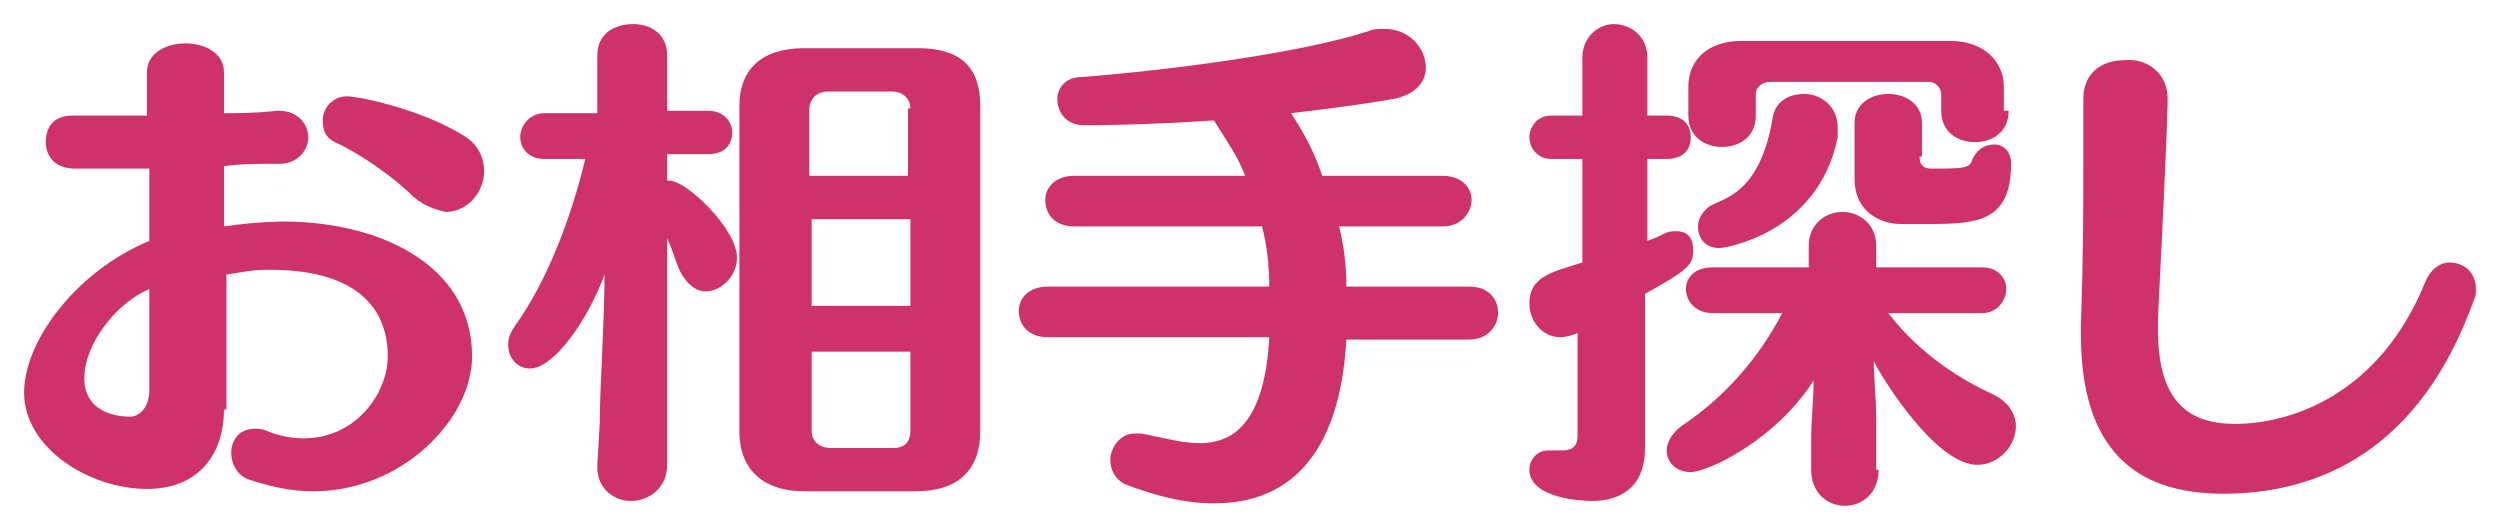
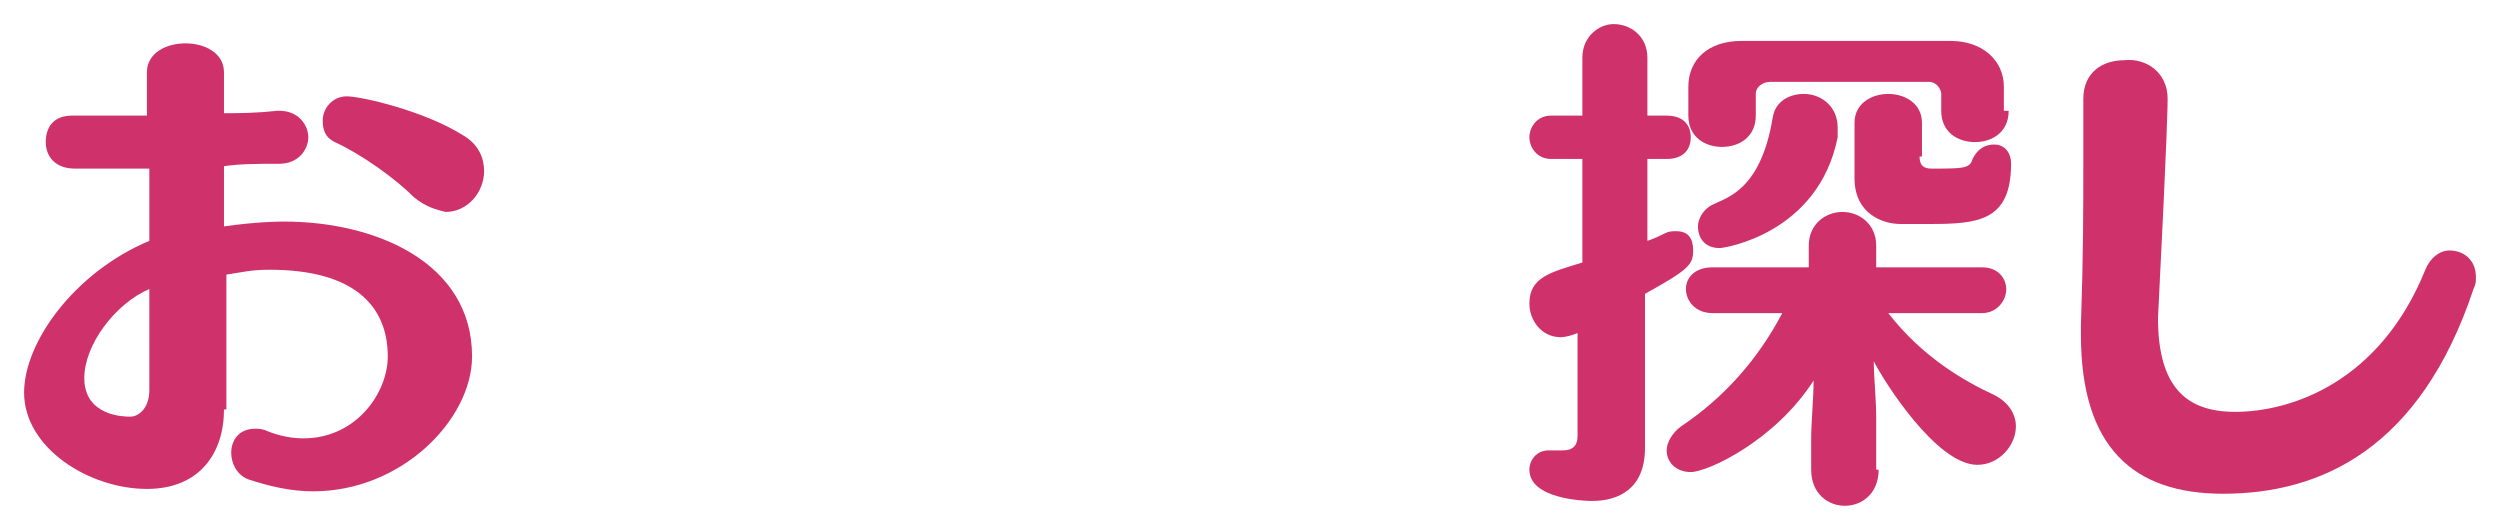
<svg xmlns="http://www.w3.org/2000/svg" version="1.1" id="レイヤー_1" x="0px" y="0px" width="103.8px" height="22px" viewBox="0 0 103.8 22" style="enable-background:new 0 0 103.8 22;" xml:space="preserve">
  <style type="text/css">
	.st0{fill:#231815;}
	.st1{fill:#0075C1;}
	.st2{fill:#FFFFFF;}
	.st3{fill-rule:evenodd;clip-rule:evenodd;fill:#231815;}
	.st4{fill-rule:evenodd;clip-rule:evenodd;fill:#FFFFFF;}
	.st5{fill-rule:evenodd;clip-rule:evenodd;fill:#F4B7D2;}
	.st6{fill:#F4A019;}
	.st7{fill-rule:evenodd;clip-rule:evenodd;fill:#58A538;}
	.st8{fill:#186CA1;}
	.st9{fill:#78B9D7;}
	.st10{fill:#2F94C1;}
	.st11{fill:#F9D2CA;}
	.st12{clip-path:url(#SVGID_2_);}
	.st13{clip-path:url(#SVGID_2_);fill:#FFFFFF;}
	.st14{clip-path:url(#SVGID_2_);fill-rule:evenodd;clip-rule:evenodd;fill:#FFFFFF;}
	.st15{fill-rule:evenodd;clip-rule:evenodd;fill:#563F0D;}
	.st16{fill-rule:evenodd;clip-rule:evenodd;fill:#F4A019;}
	.st17{fill-rule:evenodd;clip-rule:evenodd;}
	.st18{fill:none;stroke:url(#SVGID_3_);stroke-width:5;stroke-linecap:round;stroke-miterlimit:10;}
	
		.st19{fill:none;stroke:url(#SVGID_4_);stroke-width:5;stroke-linecap:round;stroke-miterlimit:10;stroke-dasharray:3.036,10.119;}
	.st20{fill:none;stroke:url(#SVGID_5_);stroke-width:5;stroke-linecap:round;stroke-miterlimit:10;}
	.st21{fill:none;stroke:url(#SVGID_6_);stroke-width:5;stroke-linecap:round;stroke-miterlimit:10;}
	
		.st22{fill:none;stroke:url(#SVGID_7_);stroke-width:5;stroke-linecap:round;stroke-miterlimit:10;stroke-dasharray:3.019,10.062;}
	.st23{fill:none;stroke:url(#SVGID_8_);stroke-width:5;stroke-linecap:round;stroke-miterlimit:10;}
	.st24{fill:none;stroke:url(#SVGID_9_);stroke-width:5;stroke-linecap:round;stroke-miterlimit:10;}
	
		.st25{fill:none;stroke:url(#SVGID_10_);stroke-width:5;stroke-linecap:round;stroke-miterlimit:10;stroke-dasharray:3.037,10.124;}
	.st26{fill:none;stroke:url(#SVGID_11_);stroke-width:5;stroke-linecap:round;stroke-miterlimit:10;}
	.st27{fill:#333333;}
	.st28{fill:#AB1B16;}
	.st29{fill:#CF326B;}
	.st30{display:none;}
	.st31{display:inline;}
</style>
  <g>
    <path class="st29" d="M9.3,17c0,1.8-1,3.3-3.2,3.3c-2.4,0-5.1-1.7-5.1-4c0-2.1,2.1-5,5.2-6.3c0-0.4,0-1.7,0-3c-2.5,0-3,0-3.1,0   c-0.8,0-1.2-0.5-1.2-1.1S2.2,4.8,3,4.8h0h3.1V3c0-0.8,0.8-1.2,1.6-1.2c0.8,0,1.6,0.4,1.6,1.2v1.7c0.6,0,1.3,0,2.2-0.1   c0,0,0,0,0.1,0c0.8,0,1.2,0.6,1.2,1.1c0,0.5-0.4,1.1-1.2,1.1c-0.9,0-1.6,0-2.3,0.1v2.5c1.4-0.2,2.3-0.2,2.5-0.2   c3.8,0,7.8,1.7,7.8,5.6c0,2.6-2.9,5.6-6.6,5.6c-0.9,0-1.8-0.2-2.7-0.5c-0.5-0.2-0.7-0.7-0.7-1.1c0-0.5,0.3-1,1-1   c0.1,0,0.3,0,0.5,0.1c0.5,0.2,1,0.3,1.5,0.3c2.2,0,3.5-1.9,3.5-3.4c0-2.1-1.4-3.6-4.9-3.6c-0.8,0-1.1,0.1-1.8,0.2V17z M6.2,12   c-1.4,0.6-2.7,2.3-2.7,3.7c0,1.6,1.7,1.6,1.9,1.6c0.4,0,0.8-0.4,0.8-1.1V12z M17.2,8.2c-0.8-0.8-2.2-1.8-3.3-2.3   c-0.4-0.2-0.5-0.5-0.5-0.9c0-0.5,0.4-1,1-1s3.2,0.6,4.8,1.6c0.7,0.4,0.9,1,0.9,1.5c0,0.9-0.7,1.7-1.6,1.7   C18.1,8.7,17.7,8.6,17.2,8.2z" />
-     <path class="st29" d="M24.9,17.6c0-1.4,0.2-4.3,0.2-6.2c-0.7,1.9-2.1,3.9-3.1,3.9c-0.5,0-0.9-0.4-0.9-1c0-0.3,0.1-0.5,0.3-0.8   c1.3-1.8,2.3-4.4,2.9-6.9h-1.7c-0.7,0-1-0.5-1-0.9c0-0.5,0.4-1,1-1h2.2V2.3c0-0.9,0.7-1.3,1.5-1.3c0.7,0,1.4,0.4,1.4,1.3v2.3h1.7   c0.7,0,1,0.5,1,0.9c0,0.5-0.3,0.9-1,0.9h-1.7v1.1c0,0,0.1,0,0.1,0c0.7,0,2.8,2,2.8,3.2c0,0.8-0.7,1.4-1.3,1.4   c-0.4,0-0.8-0.3-1.1-0.9c-0.2-0.5-0.3-0.9-0.5-1.3v9.4c0,1-0.8,1.5-1.5,1.5s-1.4-0.5-1.4-1.4c0,0,0,0,0-0.1L24.9,17.6z M33.4,20.4   c-1.6,0-2.7-0.8-2.7-2.5V4.4c0-1.5,0.9-2.4,2.7-2.4h4.7c1.8,0,2.6,0.8,2.6,2.4v13.5c0,1.6-0.9,2.5-2.7,2.5H33.4z M37.8,4.5   c0-0.3-0.2-0.7-0.8-0.7h-2.6c-0.5,0-0.8,0.3-0.8,0.8v2.7h4.1V4.5z M37.8,9.1h-4.1v3.6h4.1V9.1z M37.8,14.6h-4.1v3.3   c0,0.4,0.3,0.7,0.8,0.7h2.6c0.5,0,0.7-0.3,0.7-0.7V14.6z" />
-     <path class="st29" d="M55.9,14.1c-0.2,3.7-1.6,6.8-5.5,6.8c-1.2,0-2.4-0.3-3.7-0.8c-0.4-0.2-0.6-0.6-0.6-1c0-0.5,0.4-1.1,1-1.1   c0.1,0,0.2,0,0.3,0c1,0.2,1.7,0.4,2.4,0.4c1.3,0,2.7-0.7,2.9-4.4h-9.2c-0.8,0-1.2-0.5-1.2-1.1c0-0.5,0.4-1,1.2-1h9.2   c0-0.9-0.1-1.7-0.3-2.5h-7.8c-0.8,0-1.2-0.5-1.2-1.1c0-0.5,0.4-1,1.2-1h7.1c-0.3-0.8-0.8-1.5-1.3-2.3c-3,0.2-5,0.2-5.4,0.2   c-0.7,0-1.1-0.5-1.1-1.1c0-0.4,0.3-0.9,1-0.9c3.8-0.3,9.1-1,11.9-1.9c0.2-0.1,0.5-0.1,0.7-0.1c1,0,1.7,0.8,1.7,1.6   c0,0.6-0.4,1.1-1.3,1.3c-1.1,0.2-2.6,0.4-4.3,0.6c0.6,0.9,1,1.7,1.3,2.6h5c0.8,0,1.2,0.5,1.2,1c0,0.5-0.4,1.1-1.2,1.1h-4.3   c0.2,0.8,0.3,1.6,0.3,2.5h5.1c0.8,0,1.2,0.5,1.2,1.1c0,0.5-0.4,1.1-1.2,1.1H55.9z" />
    <path class="st29" d="M65.8,13.7c0,0-0.6,0.3-1,0.3c-0.8,0-1.3-0.7-1.3-1.4c0-1.1,0.9-1.3,2.2-1.7V6.6h-1.3c-0.6,0-0.9-0.5-0.9-0.9   c0-0.4,0.3-0.9,0.9-0.9h1.3V2.4c0-0.9,0.7-1.4,1.3-1.4c0.7,0,1.4,0.5,1.4,1.4v2.4h0.8c0.7,0,1,0.4,1,0.9c0,0.5-0.3,0.9-1,0.9h-0.8   V10c0.3-0.1,0.5-0.2,0.7-0.3c0.2-0.1,0.3-0.1,0.5-0.1c0.5,0,0.7,0.3,0.7,0.8c0,0.6-0.2,0.8-2,1.8v6.4c0,1.7-1.1,2.2-2.2,2.2   c-0.4,0-2.6-0.1-2.6-1.3c0-0.4,0.3-0.8,0.8-0.8c0.1,0,0.2,0,0.3,0c0.1,0,0.2,0,0.3,0c0.4,0,0.6-0.2,0.6-0.6V13.7z M78,19.5   c0,1-0.7,1.5-1.4,1.5c-0.7,0-1.4-0.5-1.4-1.5v-1.3c0-0.7,0.1-1.6,0.1-2.4c-1.6,2.5-4.4,3.8-5.1,3.8c-0.6,0-1-0.4-1-0.9   c0-0.3,0.2-0.7,0.6-1c1.8-1.2,3.2-2.8,4.2-4.7h-2.9c-0.7,0-1.1-0.5-1.1-1c0-0.5,0.4-0.9,1.1-0.9h4v-0.9c0-0.9,0.7-1.4,1.4-1.4   c0.7,0,1.4,0.5,1.4,1.4v0.9h4.4c0.7,0,1,0.5,1,0.9c0,0.5-0.4,1-1,1h-3.9c1.4,1.8,3.1,2.8,4.4,3.4c0.6,0.3,0.9,0.8,0.9,1.3   c0,0.8-0.7,1.6-1.6,1.6c-1.7,0-3.9-3.5-4.3-4.3c0,0.7,0.1,1.5,0.1,2.4V19.5z M83.4,4.6c0,0.9-0.7,1.3-1.4,1.3   c-0.7,0-1.4-0.4-1.4-1.3V3.9c0-0.2-0.2-0.5-0.5-0.5h-6.6c-0.3,0-0.6,0.2-0.6,0.5v0.9c0,0.9-0.7,1.3-1.4,1.3s-1.4-0.4-1.4-1.3V3.6   c0-1.1,0.8-1.9,2.2-1.9h8.7c1.3,0,2.2,0.8,2.2,1.9V4.6z M71.4,10.3c-0.6,0-0.9-0.4-0.9-0.9c0-0.3,0.2-0.7,0.6-0.9   c0.6-0.3,2-0.6,2.5-3.6c0.1-0.7,0.7-1,1.3-1c0.7,0,1.4,0.5,1.4,1.4c0,0.1,0,0.2,0,0.4C75.5,9.7,71.6,10.3,71.4,10.3z M79.7,6.5   c0,0.4,0.2,0.5,0.5,0.5c1.3,0,1.6,0,1.7-0.4C82.1,6.2,82.4,6,82.8,6c0.4,0,0.7,0.3,0.7,0.8c0,2.4-1.4,2.5-3.4,2.5   c-0.5,0-0.9,0-1.2,0c-0.7,0-1.9-0.4-1.9-1.9V5.1c0-0.8,0.7-1.2,1.4-1.2s1.4,0.4,1.4,1.2V6.5z" />
-     <path class="st29" d="M92.3,20.5c-3.7,0-5.9-1.9-5.9-6.6c0-0.1,0-0.3,0-0.4c0.1-3,0.1-4.7,0.1-7c0-0.7,0-1.5,0-2.4   c0-1.1,0.8-1.6,1.7-1.6C89.1,2.4,90,3,90,4.1c0,0.2,0,1.2-0.4,9.1c0,0.2,0,0.3,0,0.5c0,2.9,1.2,3.9,3.2,3.9c2.3,0,6-1.2,7.9-5.9   c0.2-0.5,0.6-0.8,1-0.8c0.6,0,1.1,0.4,1.1,1.1c0,0.2,0,0.3-0.1,0.5C100.5,18.6,96.4,20.5,92.3,20.5z" />
+     <path class="st29" d="M92.3,20.5c-3.7,0-5.9-1.9-5.9-6.6c0-0.1,0-0.3,0-0.4c0.1-3,0.1-4.7,0.1-7c0-0.7,0-1.5,0-2.4   c0-1.1,0.8-1.6,1.7-1.6C89.1,2.4,90,3,90,4.1c0,0.2,0,1.2-0.4,9.1c0,2.9,1.2,3.9,3.2,3.9c2.3,0,6-1.2,7.9-5.9   c0.2-0.5,0.6-0.8,1-0.8c0.6,0,1.1,0.4,1.1,1.1c0,0.2,0,0.3-0.1,0.5C100.5,18.6,96.4,20.5,92.3,20.5z" />
  </g>
</svg>